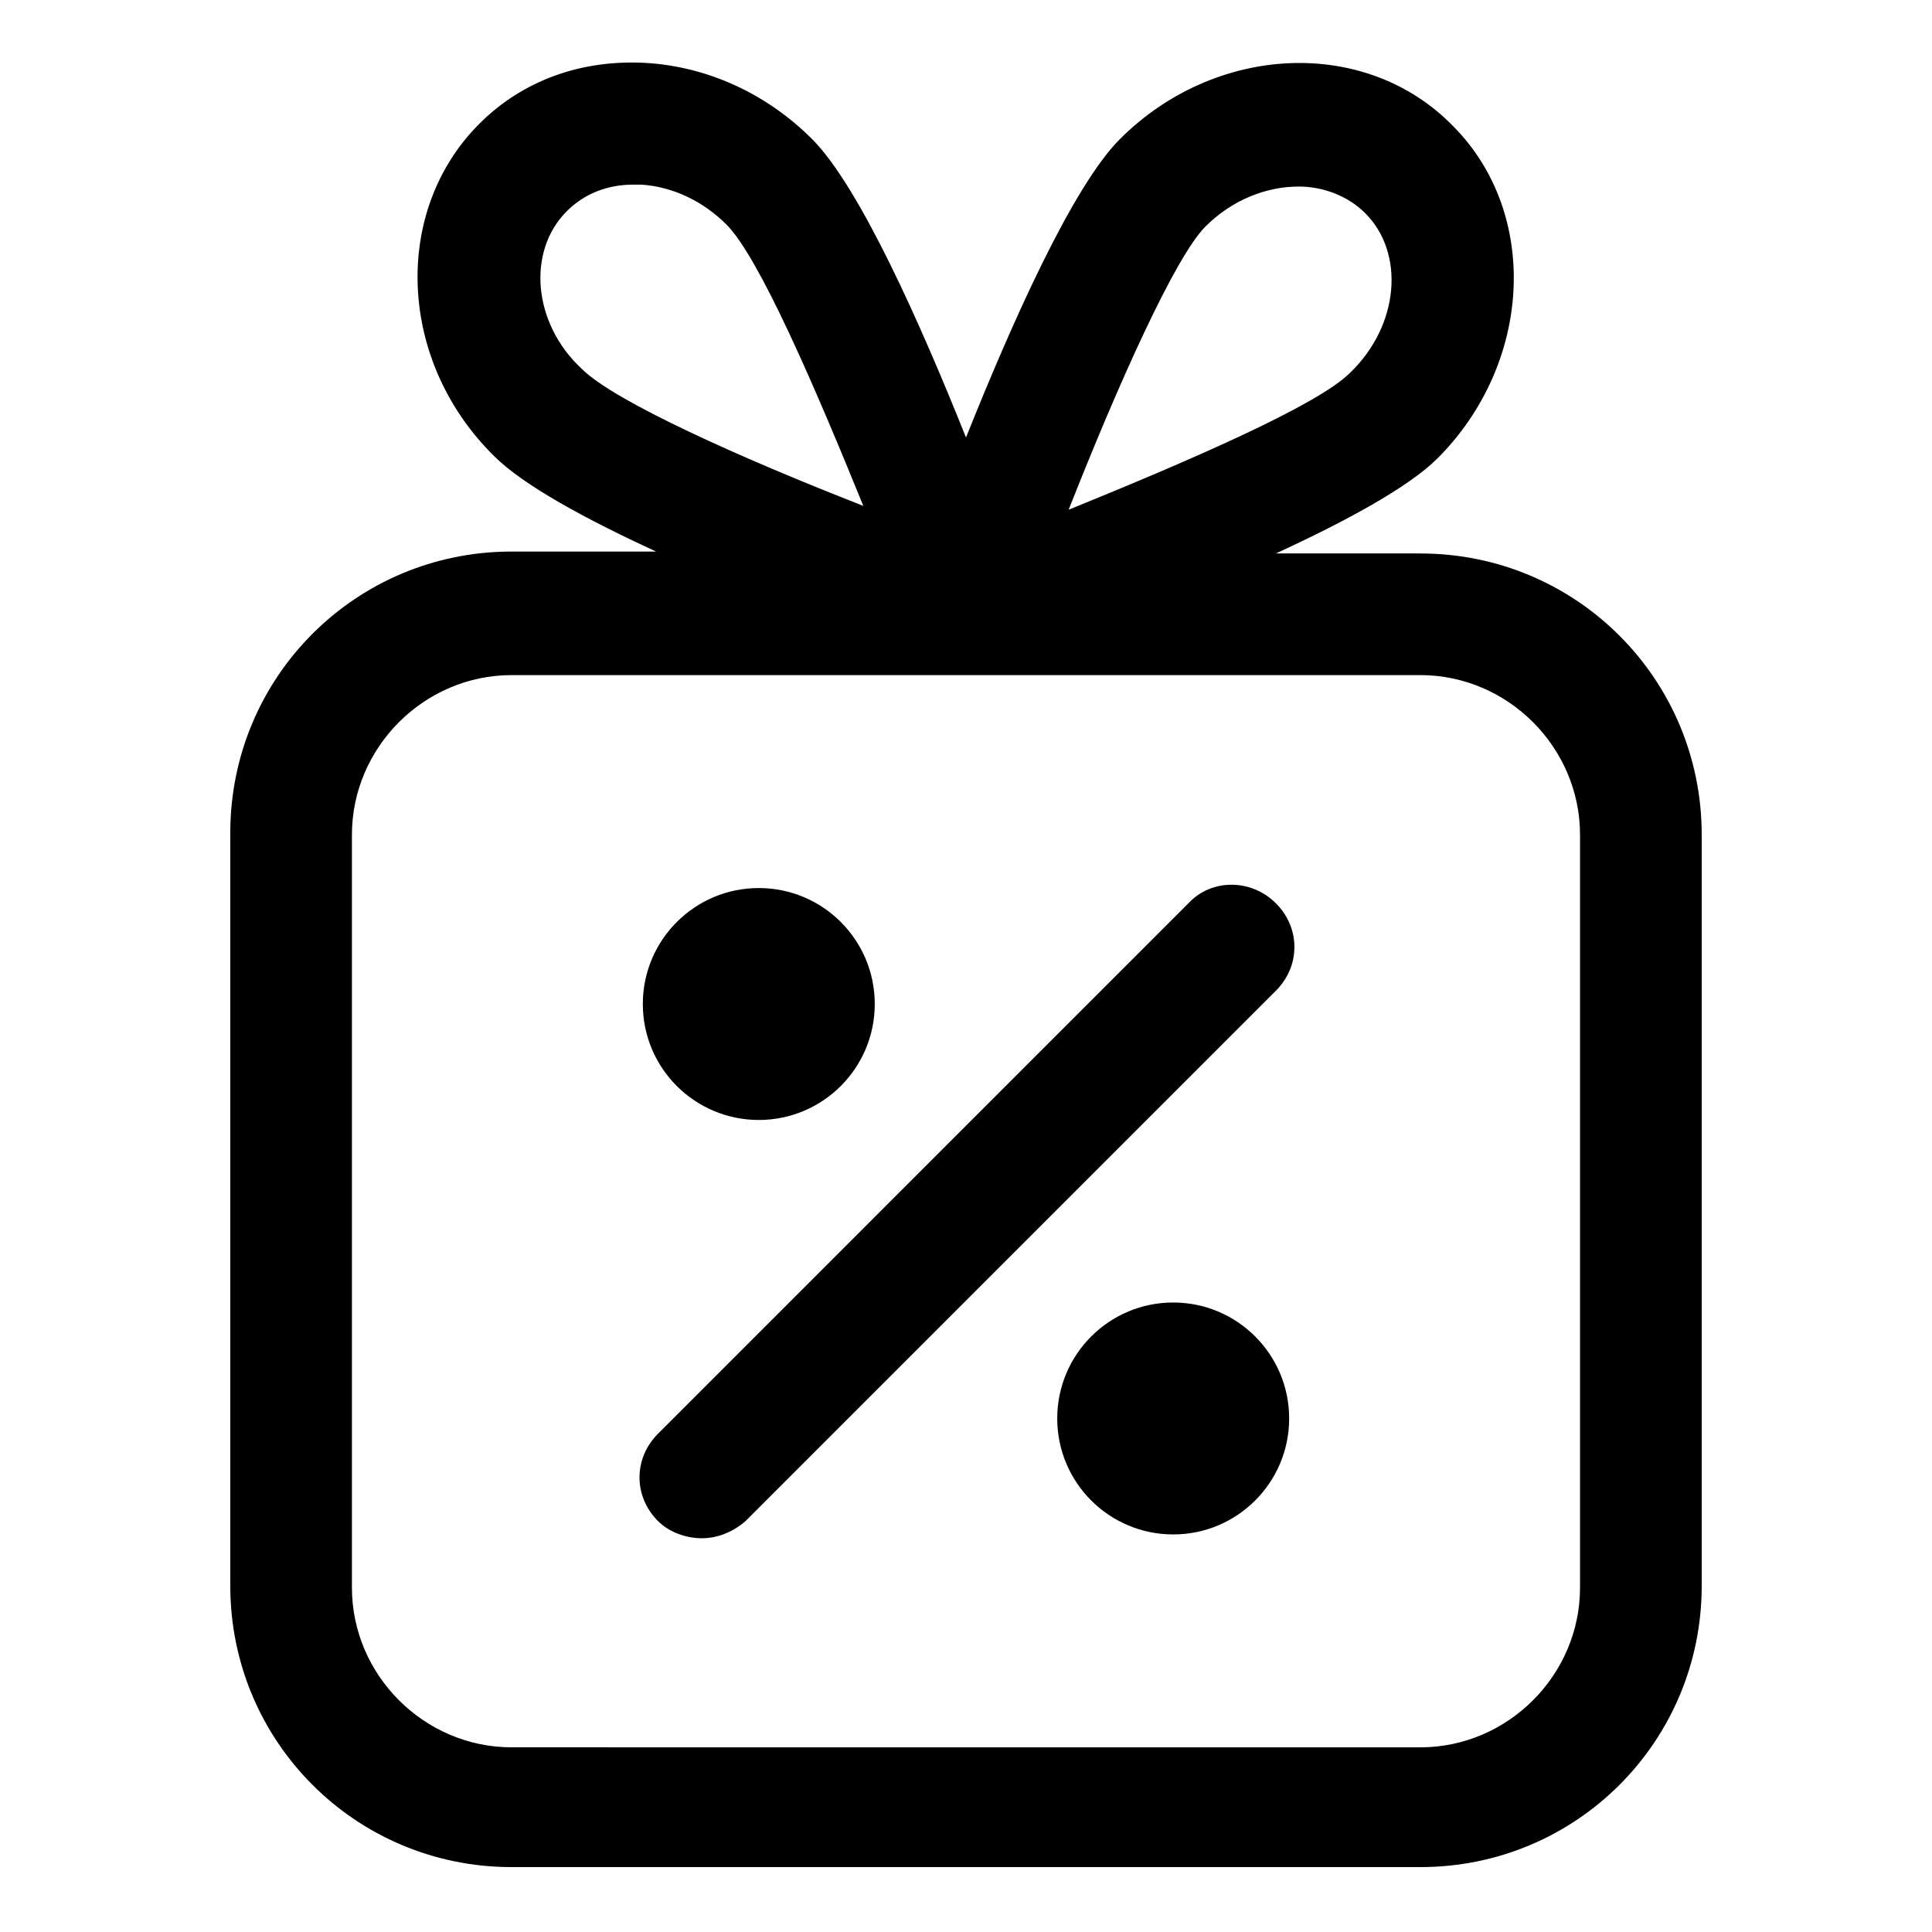
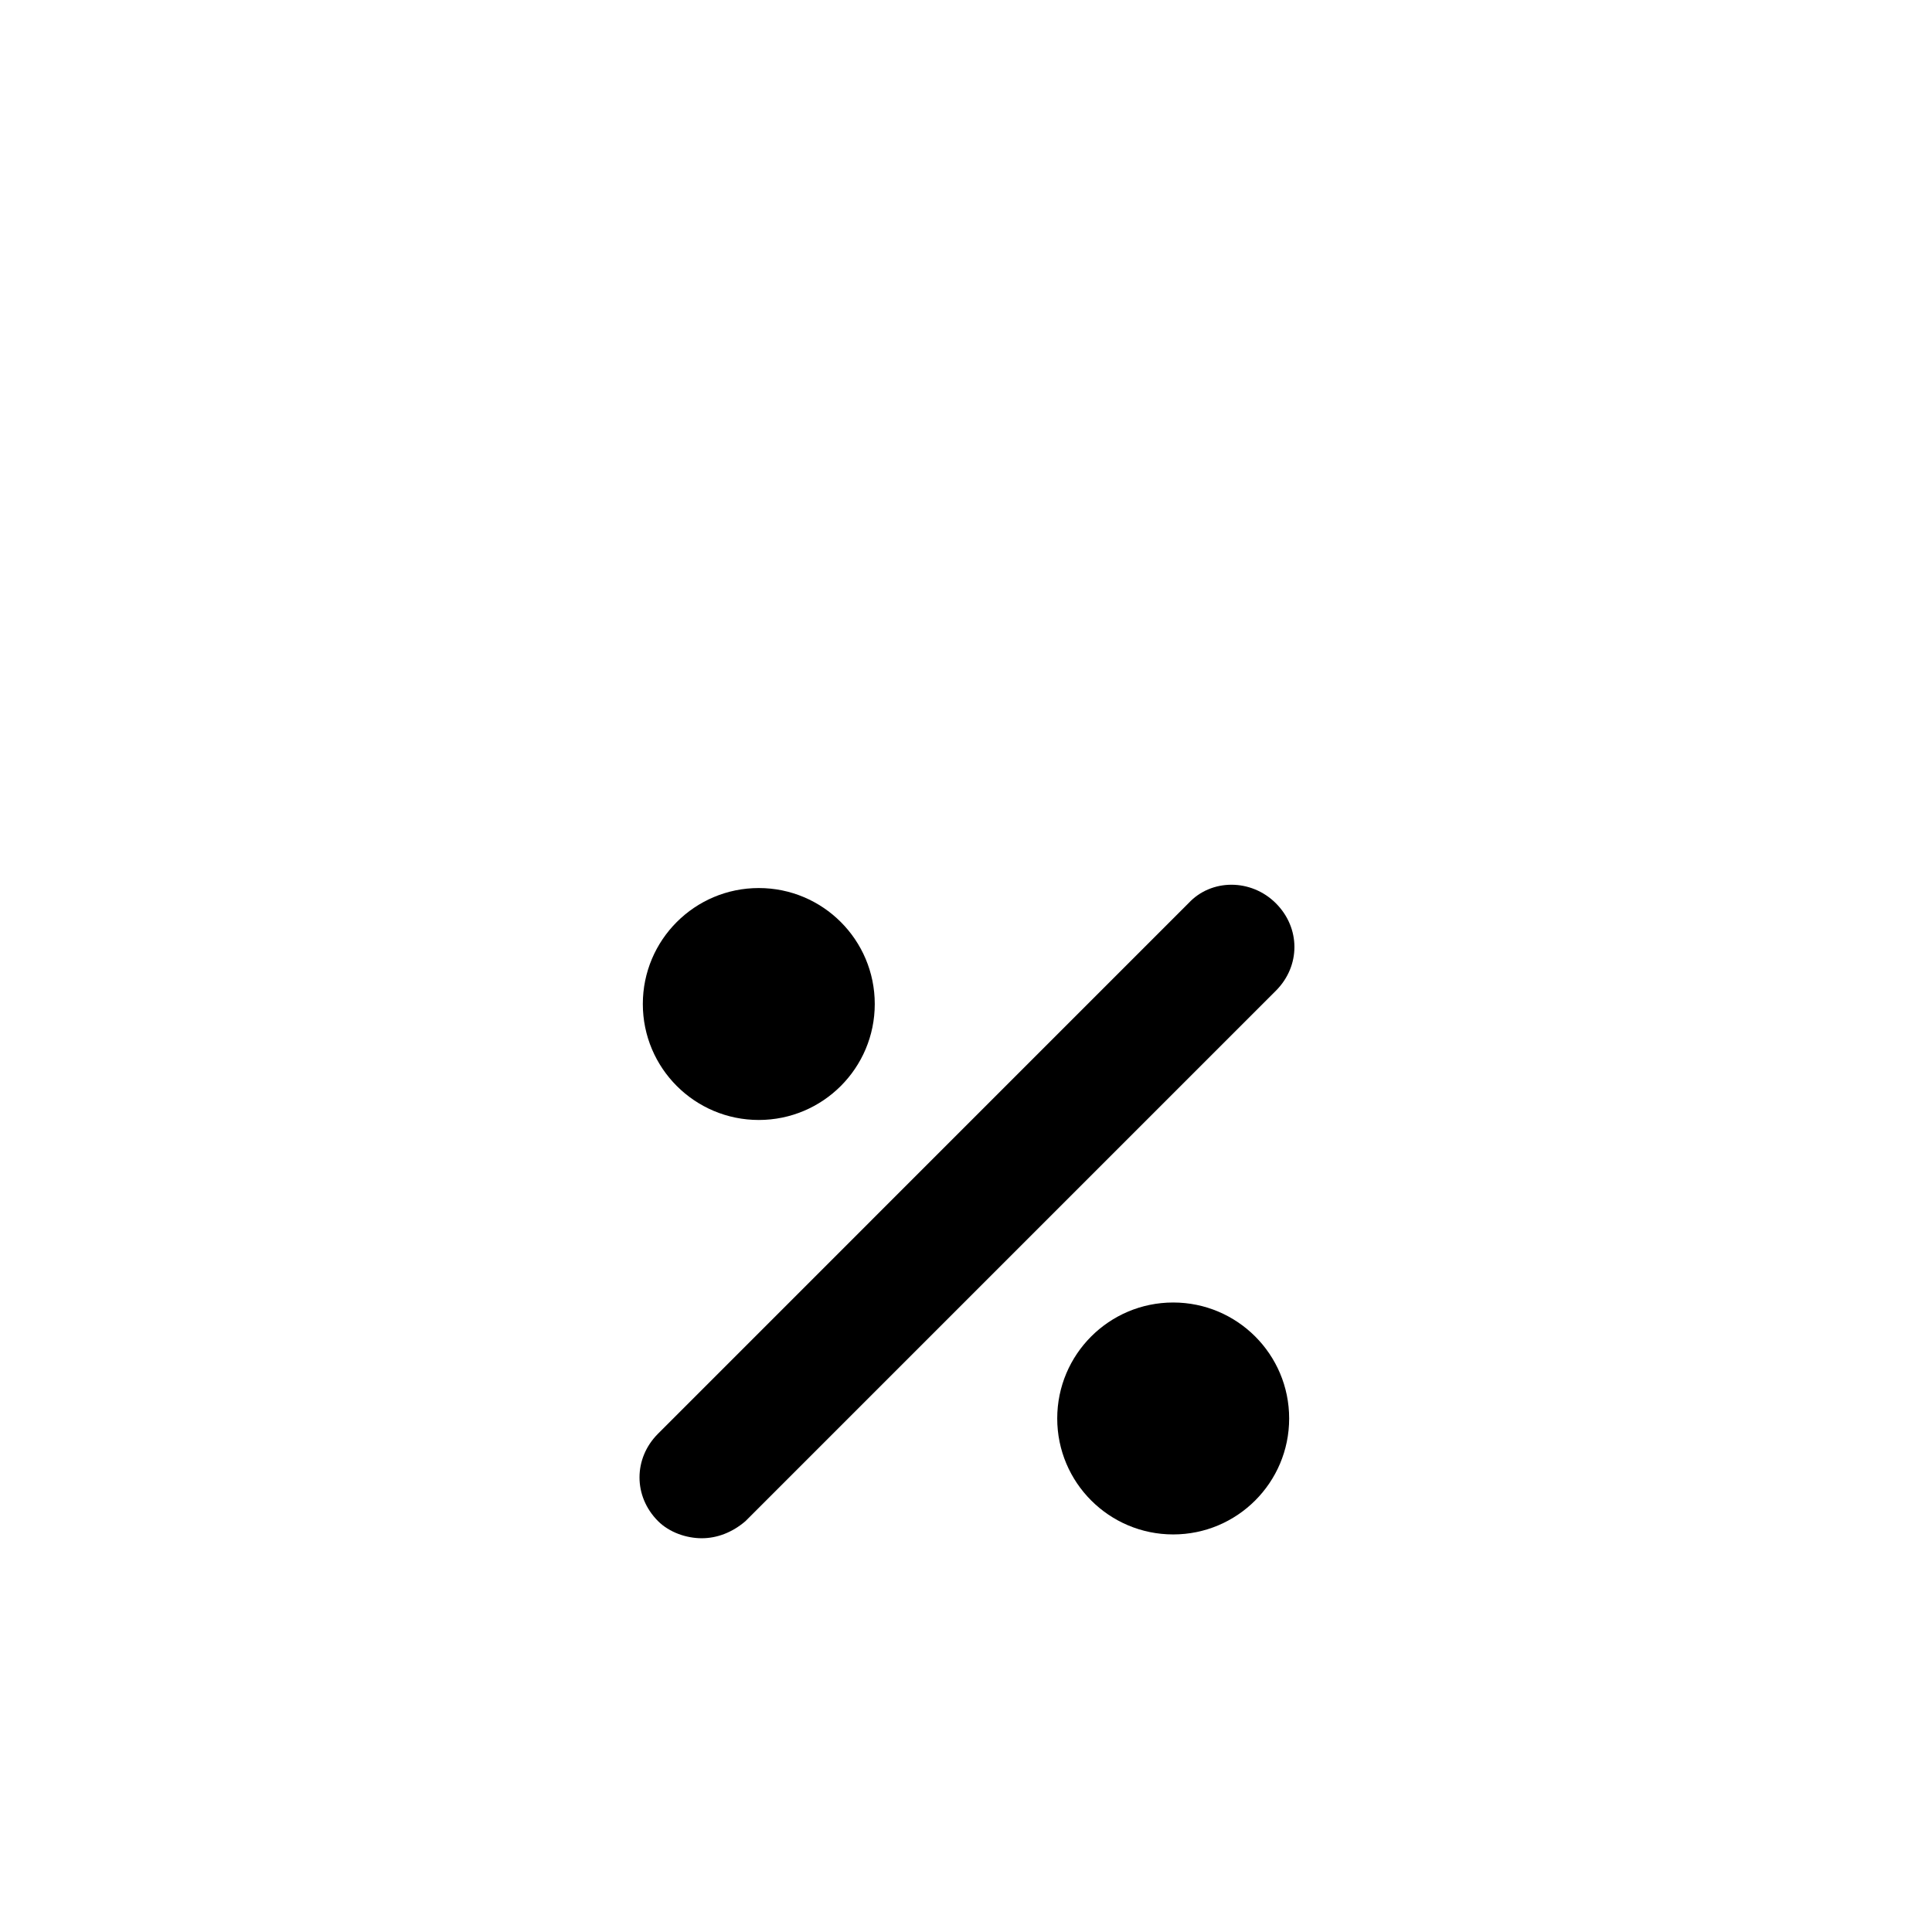
<svg xmlns="http://www.w3.org/2000/svg" fill="#000000" width="800px" height="800px" version="1.1" viewBox="144 144 512 512">
  <g>
    <path d="m458.95 383.37-140.56 140.57c-6.551 6.551-6.551 16.625 0 23.176 3.023 3.023 7.559 4.535 11.586 4.535 4.031 0 8.062-1.512 11.586-4.535l140.56-140.56c6.551-6.551 6.551-16.625 0-23.176-6.547-6.551-17.129-6.551-23.172-0.004z" />
    <path d="m375.82 410.07c0 16.973-13.762 30.734-30.734 30.734-16.973 0-30.73-13.762-30.73-30.734 0-16.973 13.758-30.73 30.73-30.73 16.973 0 30.734 13.758 30.734 30.73" />
    <path d="m485.64 519.91c0 16.973-13.758 30.73-30.73 30.73-16.973 0-30.734-13.758-30.734-30.73s13.762-30.734 30.734-30.734c16.973 0 30.73 13.762 30.73 30.734" />
-     <path d="m520.41 290.67h-38.289c18.641-8.566 35.266-17.633 42.824-25.191 25.191-25.191 27.207-64.992 4.031-88.168-23.18-23.676-62.98-21.66-88.168 3.527-12.598 12.598-28.719 48.871-40.809 79.102-12.094-30.23-28.215-66.504-40.809-79.102-12.09-12.09-27.711-19.145-43.832-20.152-17.129-1.008-32.746 4.535-44.336 16.121-23.176 23.176-21.664 62.977 4.031 88.168 7.559 7.559 24.184 16.625 42.824 25.191h-38.289c-41.312 0-74.562 33.25-74.562 74.562v199.51c0 41.312 33.25 74.562 74.562 74.562h240.82c41.312 0 74.562-33.25 74.562-74.562v-199c0-41.312-33.25-74.562-74.562-74.562zm-56.934-86.656c7.055-7.055 16.121-10.578 24.688-10.578 6.551 0 13.098 2.519 17.633 7.055 10.578 10.578 9.07 29.727-4.031 42.32-8.566 8.566-42.32 23.176-74.562 36.273 13.102-33.254 28.215-67.008 36.273-75.07zm-169.28-4.031c4.535-4.535 10.578-7.055 17.633-7.055h2.016c8.566 0.504 16.625 4.535 22.672 10.578 8.566 8.566 23.176 42.32 36.273 74.562-32.242-12.594-66-27.711-74.562-36.273-13.102-12.086-14.613-31.23-4.031-41.812zm268.53 364.76c0 23.176-19.145 42.32-42.32 42.32l-240.82-0.004c-23.176 0-42.32-19.145-42.32-42.32v-199.51c0-23.176 19.145-42.32 42.32-42.32h240.82c23.176 0 42.32 19.145 42.32 42.32z" />
  </g>
</svg>